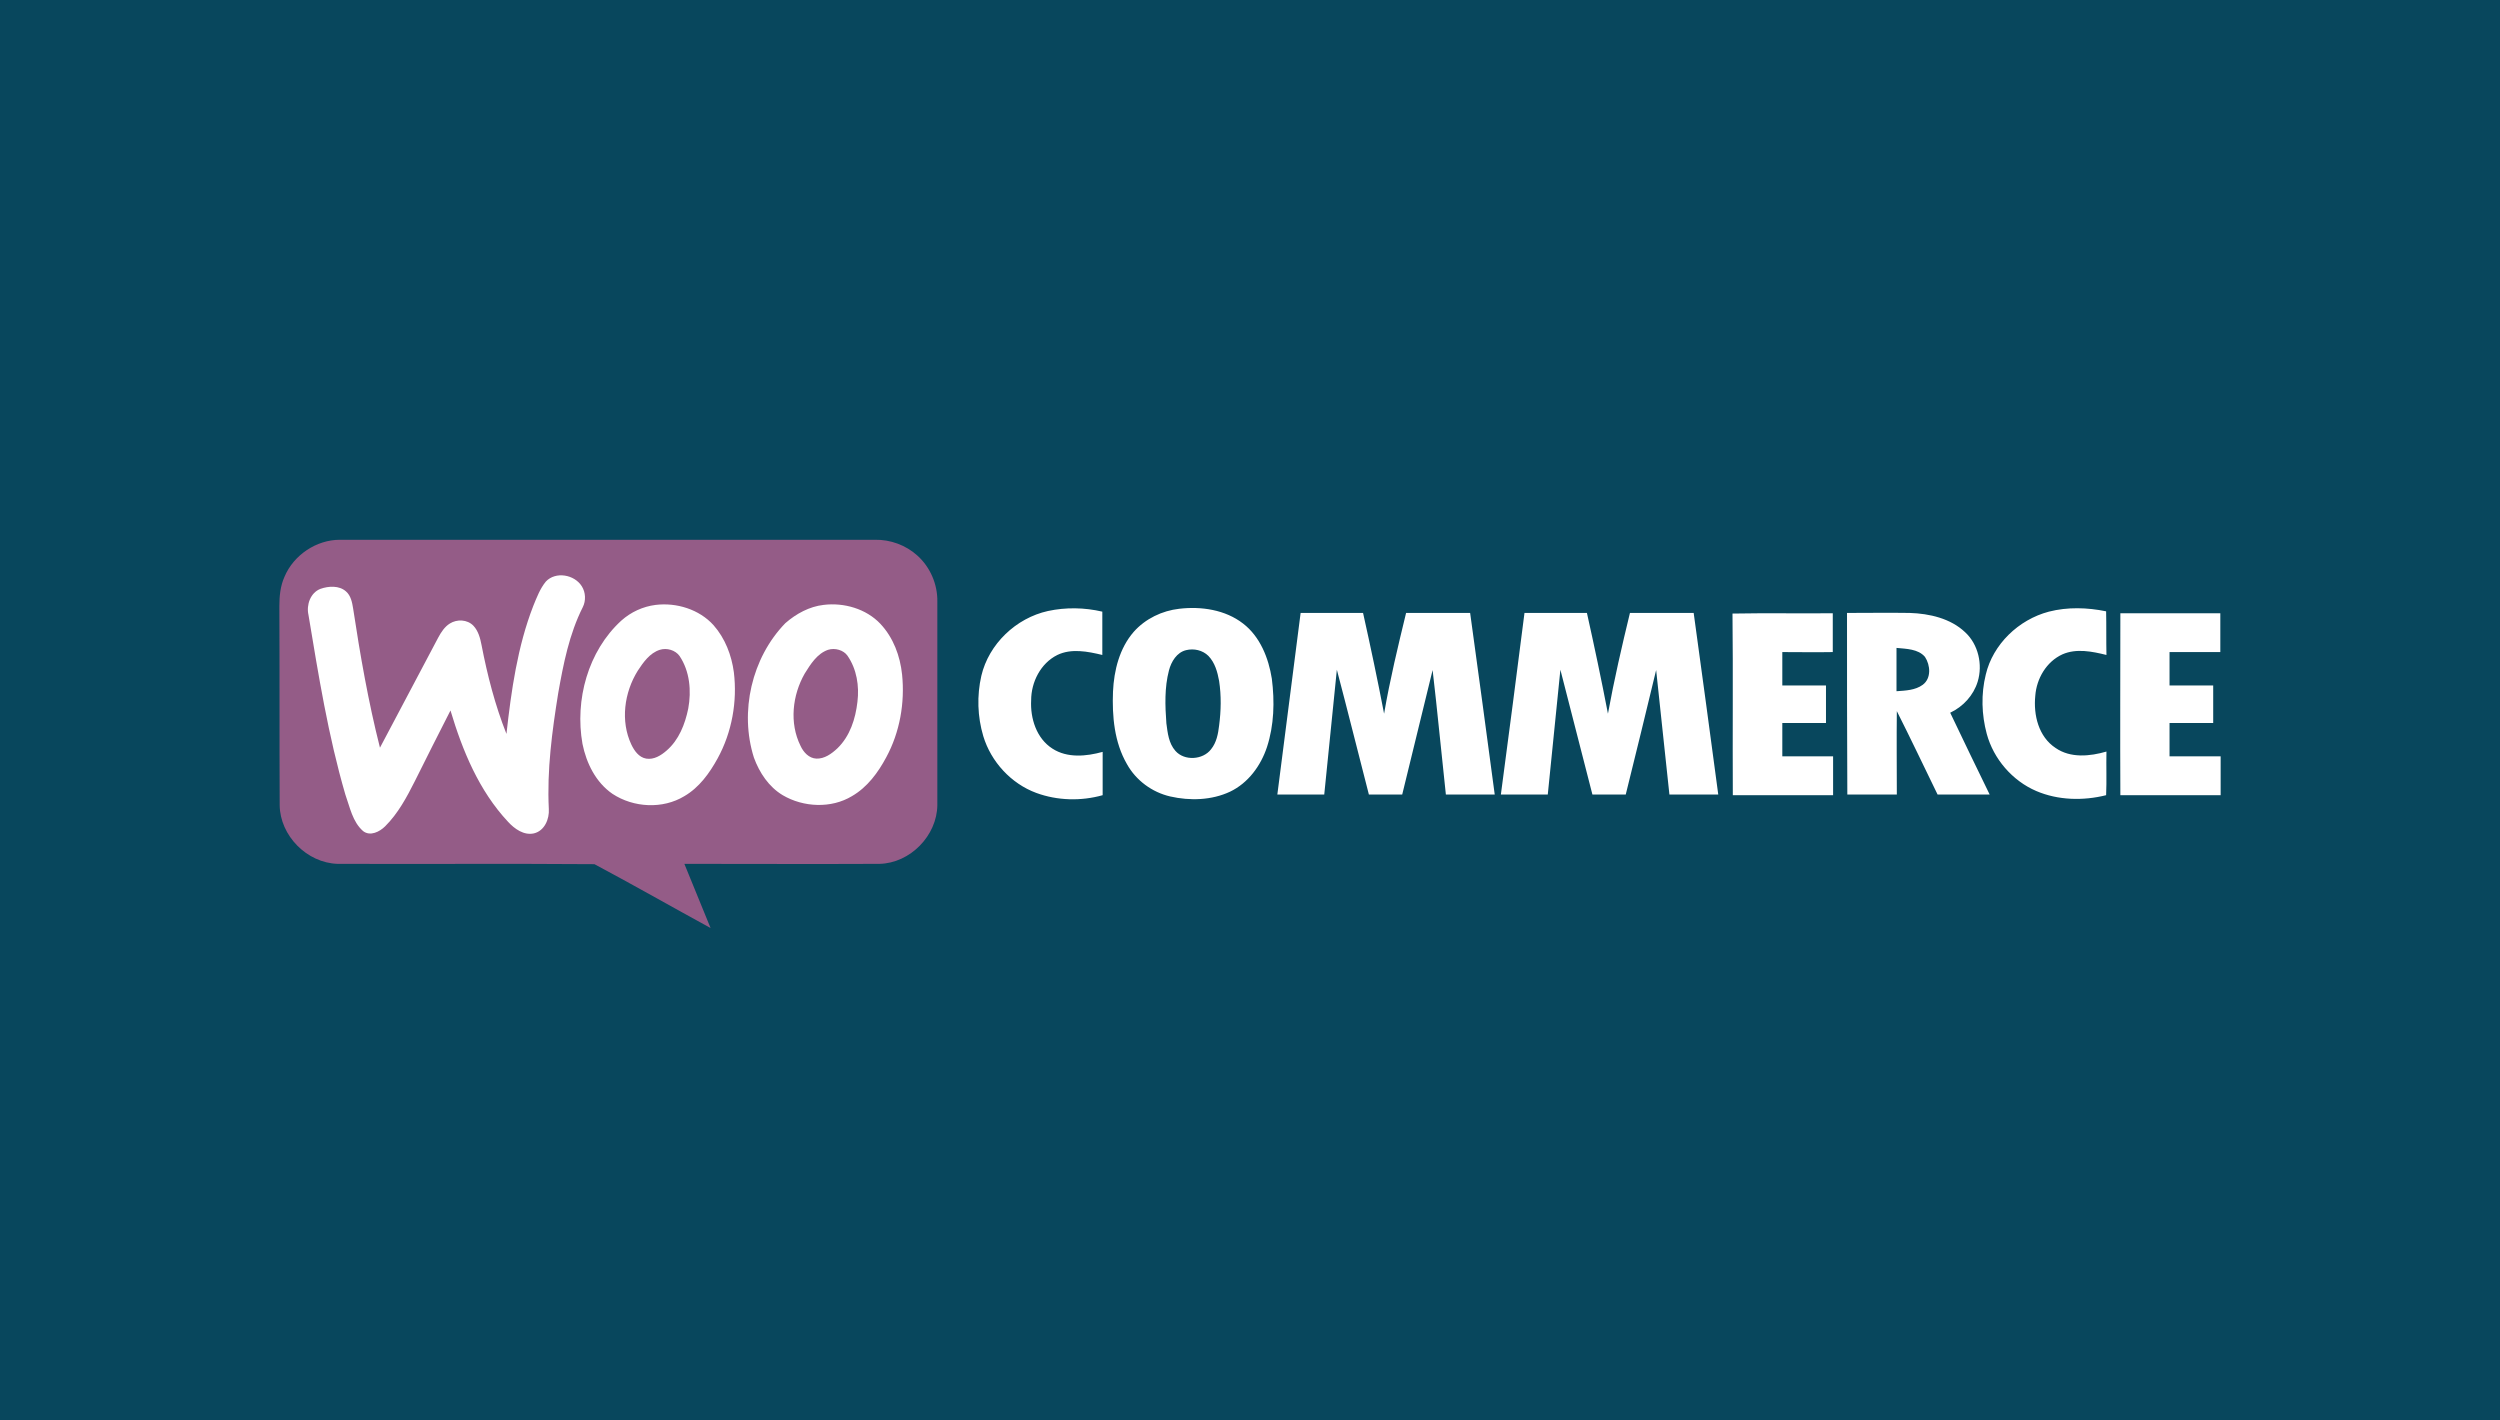
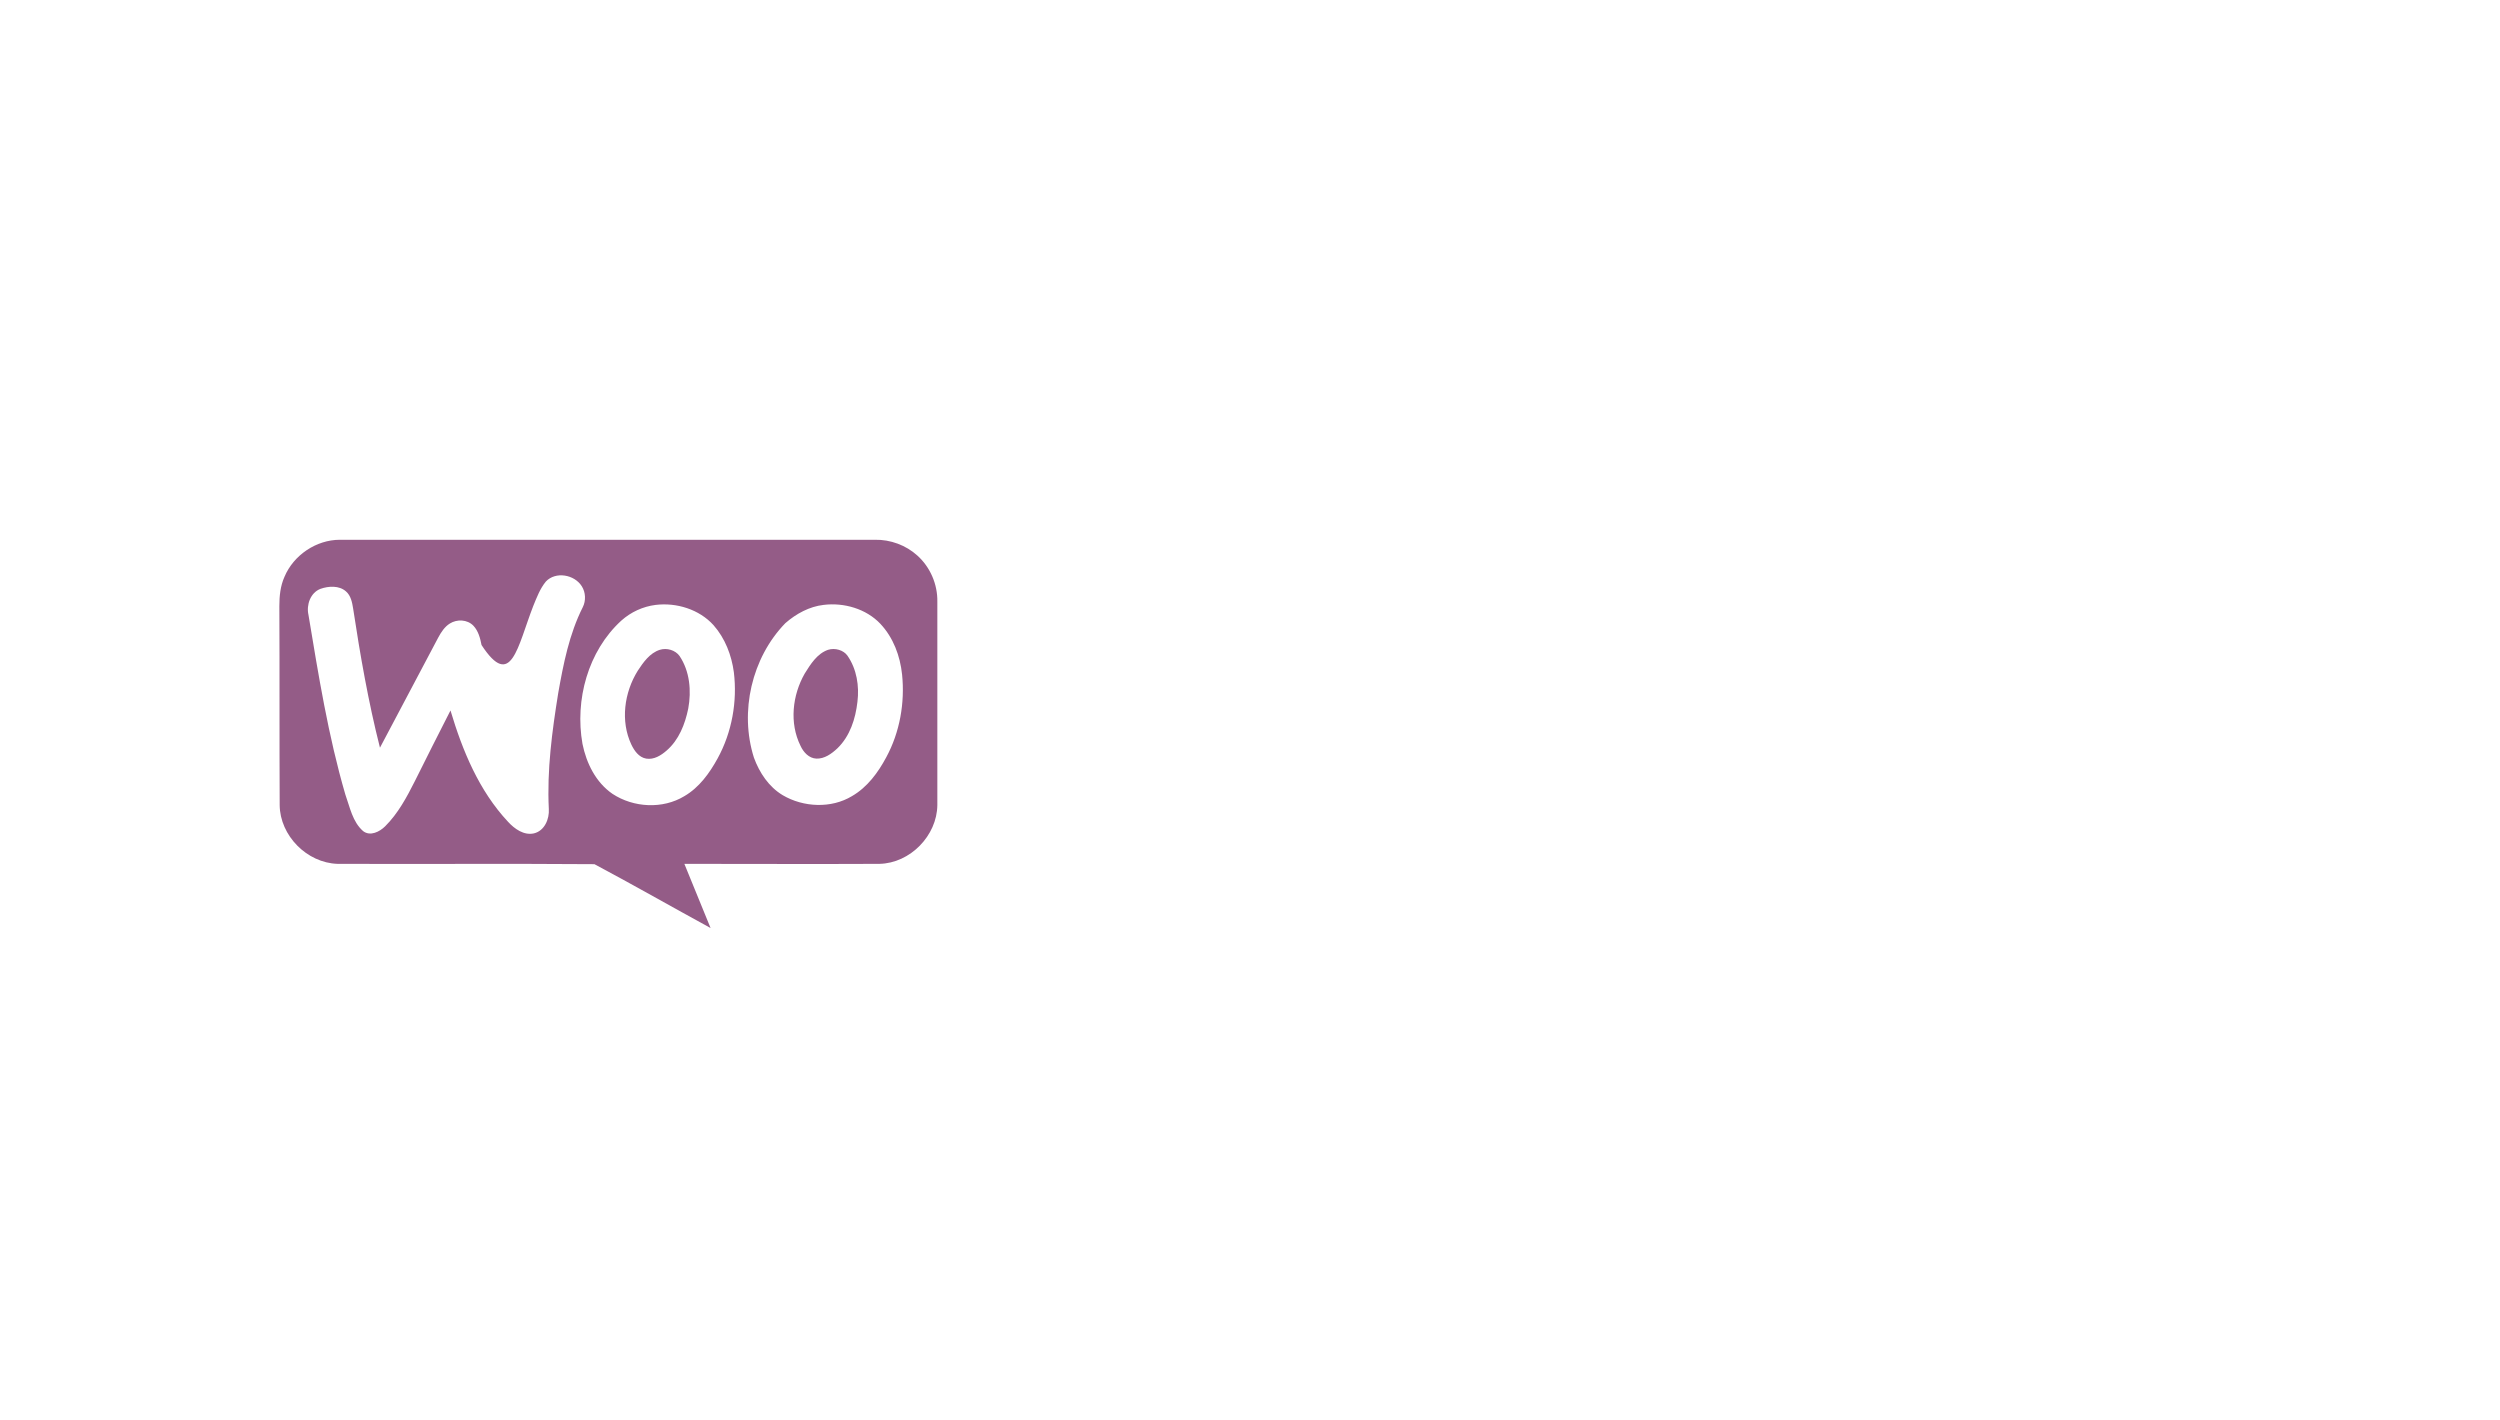
<svg xmlns="http://www.w3.org/2000/svg" width="264" height="150" viewBox="0 0 264 150" fill="none">
-   <rect width="264" height="150" fill="#08475D" />
  <g clip-path="url(#clip0_5837_62542)">
    <path fill-rule="evenodd" clip-rule="evenodd" d="M30.047 60.897C31.003 58.626 33.394 57 35.888 57C54.711 57 73.534 57 92.39 57C94.03 56.966 95.67 57.576 96.865 58.66C98.232 59.88 99.018 61.71 98.983 63.539C98.983 70.689 98.983 77.839 98.983 85.022C98.949 88.241 96.114 91.155 92.869 91.223C86.002 91.257 79.136 91.223 72.269 91.223C73.192 93.493 74.114 95.73 75.037 98C70.937 95.763 66.906 93.459 62.773 91.257C53.754 91.189 44.702 91.257 35.649 91.223C32.404 91.121 29.568 88.241 29.534 85.022C29.5 78.008 29.534 70.994 29.5 64.014C29.5 62.964 29.602 61.879 30.047 60.897Z" fill="#945C87" />
-     <path fill-rule="evenodd" clip-rule="evenodd" d="M57.648 61.405C58.673 60.321 60.655 60.66 61.44 61.913C61.85 62.557 61.885 63.438 61.543 64.116C60.108 66.962 59.493 70.113 58.947 73.197C58.298 77.229 57.751 81.329 57.956 85.429C58.024 86.479 57.512 87.733 56.385 88.004C55.326 88.241 54.335 87.53 53.652 86.784C50.577 83.498 48.835 79.262 47.571 75.026C46.307 77.5 45.043 80.007 43.813 82.481C42.959 84.175 42.037 85.903 40.67 87.259C40.09 87.835 39.099 88.343 38.348 87.767C37.22 86.784 36.947 85.226 36.469 83.904C34.658 77.703 33.633 71.299 32.574 64.929C32.335 63.879 32.779 62.591 33.838 62.184C34.692 61.879 35.82 61.812 36.537 62.455C37.05 62.896 37.186 63.607 37.289 64.251C38.04 69.198 38.894 74.112 40.124 78.957C42.174 75.094 44.223 71.231 46.273 67.335C46.58 66.759 46.956 66.183 47.503 65.844C48.254 65.369 49.347 65.403 49.996 66.081C50.509 66.623 50.714 67.403 50.85 68.114C51.465 71.299 52.285 74.484 53.481 77.5C53.993 72.926 54.642 68.284 56.316 63.98C56.692 63.065 57.034 62.15 57.648 61.405ZM69.229 63.879C71.45 63.607 73.841 64.353 75.344 66.013C76.574 67.403 77.257 69.198 77.496 70.994C77.872 74.078 77.291 77.331 75.788 80.075C74.934 81.634 73.841 83.159 72.269 84.073C69.981 85.463 66.906 85.293 64.686 83.836C62.909 82.617 61.919 80.584 61.509 78.55C60.689 73.908 62.09 68.758 65.608 65.539C66.633 64.624 67.897 64.048 69.229 63.879ZM69.673 68.622C68.614 68.961 67.931 69.944 67.35 70.825C65.915 73.129 65.506 76.145 66.667 78.618C66.975 79.262 67.453 79.974 68.238 80.109C69.058 80.245 69.81 79.77 70.391 79.262C71.689 78.144 72.338 76.483 72.679 74.823C73.021 72.96 72.85 70.892 71.757 69.266C71.313 68.656 70.425 68.385 69.673 68.622ZM86.959 63.879C89.111 63.607 91.468 64.285 92.971 65.878C94.337 67.335 95.055 69.266 95.26 71.231C95.567 74.213 95.021 77.331 93.586 79.974C92.732 81.566 91.605 83.125 89.965 84.073C87.778 85.395 84.841 85.26 82.654 83.972C81.185 83.091 80.195 81.6 79.614 80.007C78.077 75.162 79.375 69.469 82.928 65.81C84.089 64.793 85.49 64.048 86.959 63.879ZM87.437 68.622C86.275 69.029 85.592 70.147 84.977 71.13C83.679 73.4 83.338 76.348 84.533 78.754C84.841 79.431 85.421 80.075 86.207 80.109C87.061 80.143 87.813 79.601 88.428 79.025C89.76 77.737 90.341 75.907 90.546 74.112C90.751 72.451 90.477 70.655 89.487 69.232C89.077 68.656 88.188 68.385 87.437 68.622Z" fill="white" />
+     <path fill-rule="evenodd" clip-rule="evenodd" d="M57.648 61.405C58.673 60.321 60.655 60.66 61.44 61.913C61.85 62.557 61.885 63.438 61.543 64.116C60.108 66.962 59.493 70.113 58.947 73.197C58.298 77.229 57.751 81.329 57.956 85.429C58.024 86.479 57.512 87.733 56.385 88.004C55.326 88.241 54.335 87.53 53.652 86.784C50.577 83.498 48.835 79.262 47.571 75.026C46.307 77.5 45.043 80.007 43.813 82.481C42.959 84.175 42.037 85.903 40.67 87.259C40.09 87.835 39.099 88.343 38.348 87.767C37.22 86.784 36.947 85.226 36.469 83.904C34.658 77.703 33.633 71.299 32.574 64.929C32.335 63.879 32.779 62.591 33.838 62.184C34.692 61.879 35.82 61.812 36.537 62.455C37.05 62.896 37.186 63.607 37.289 64.251C38.04 69.198 38.894 74.112 40.124 78.957C42.174 75.094 44.223 71.231 46.273 67.335C46.58 66.759 46.956 66.183 47.503 65.844C48.254 65.369 49.347 65.403 49.996 66.081C50.509 66.623 50.714 67.403 50.85 68.114C53.993 72.926 54.642 68.284 56.316 63.98C56.692 63.065 57.034 62.15 57.648 61.405ZM69.229 63.879C71.45 63.607 73.841 64.353 75.344 66.013C76.574 67.403 77.257 69.198 77.496 70.994C77.872 74.078 77.291 77.331 75.788 80.075C74.934 81.634 73.841 83.159 72.269 84.073C69.981 85.463 66.906 85.293 64.686 83.836C62.909 82.617 61.919 80.584 61.509 78.55C60.689 73.908 62.09 68.758 65.608 65.539C66.633 64.624 67.897 64.048 69.229 63.879ZM69.673 68.622C68.614 68.961 67.931 69.944 67.35 70.825C65.915 73.129 65.506 76.145 66.667 78.618C66.975 79.262 67.453 79.974 68.238 80.109C69.058 80.245 69.81 79.77 70.391 79.262C71.689 78.144 72.338 76.483 72.679 74.823C73.021 72.96 72.85 70.892 71.757 69.266C71.313 68.656 70.425 68.385 69.673 68.622ZM86.959 63.879C89.111 63.607 91.468 64.285 92.971 65.878C94.337 67.335 95.055 69.266 95.26 71.231C95.567 74.213 95.021 77.331 93.586 79.974C92.732 81.566 91.605 83.125 89.965 84.073C87.778 85.395 84.841 85.26 82.654 83.972C81.185 83.091 80.195 81.6 79.614 80.007C78.077 75.162 79.375 69.469 82.928 65.81C84.089 64.793 85.49 64.048 86.959 63.879ZM87.437 68.622C86.275 69.029 85.592 70.147 84.977 71.13C83.679 73.4 83.338 76.348 84.533 78.754C84.841 79.431 85.421 80.075 86.207 80.109C87.061 80.143 87.813 79.601 88.428 79.025C89.76 77.737 90.341 75.907 90.546 74.112C90.751 72.451 90.477 70.655 89.487 69.232C89.077 68.656 88.188 68.385 87.437 68.622Z" fill="white" />
    <path fill-rule="evenodd" clip-rule="evenodd" d="M110.666 64.522C112.545 64.116 114.527 64.15 116.405 64.59C116.405 66.115 116.405 67.64 116.405 69.165C114.868 68.792 113.126 68.453 111.657 69.165C109.881 70.046 108.89 72.045 108.89 73.942C108.788 75.84 109.437 77.974 111.145 79.059C112.716 80.075 114.732 79.872 116.44 79.397C116.44 80.922 116.44 82.447 116.44 83.972C114.151 84.616 111.657 84.548 109.437 83.735C106.772 82.752 104.654 80.448 103.834 77.737C103.219 75.67 103.151 73.468 103.629 71.367C104.415 68.012 107.285 65.268 110.666 64.522ZM124.536 64.285C126.859 64.014 129.387 64.387 131.266 65.844C133.076 67.233 133.964 69.503 134.306 71.672C134.613 74.078 134.545 76.585 133.793 78.889C133.144 80.855 131.812 82.684 129.899 83.599C127.952 84.514 125.663 84.582 123.579 84.107C121.666 83.667 119.958 82.413 119.002 80.685C117.669 78.381 117.43 75.636 117.533 73.027C117.635 70.791 118.216 68.453 119.719 66.725C120.949 65.335 122.725 64.488 124.536 64.285ZM125.253 68.656C124.263 68.893 123.682 69.876 123.443 70.791C122.964 72.621 123.033 74.518 123.169 76.382C123.306 77.398 123.408 78.483 124.126 79.296C125.082 80.38 127.03 80.245 127.884 79.126C128.464 78.415 128.635 77.5 128.738 76.619C128.943 75.06 128.977 73.468 128.738 71.909C128.567 70.96 128.294 69.978 127.61 69.266C126.995 68.656 126.073 68.453 125.253 68.656ZM216.36 64.59C218.342 64.082 220.426 64.15 222.407 64.556C222.441 66.081 222.407 67.606 222.441 69.165C220.938 68.792 219.264 68.453 217.795 69.097C216.087 69.876 215.062 71.672 214.926 73.468C214.721 75.501 215.267 77.805 217.078 78.991C218.649 80.075 220.699 79.872 222.441 79.364C222.407 80.888 222.475 82.447 222.407 83.972C219.982 84.582 217.317 84.514 215.028 83.531C212.5 82.447 210.519 80.143 209.802 77.5C209.255 75.467 209.187 73.298 209.699 71.231C210.451 68.046 213.149 65.437 216.36 64.59ZM137.346 64.726C139.532 64.726 141.753 64.726 143.939 64.726C144.725 68.25 145.476 71.807 146.16 75.365C146.775 71.774 147.629 68.25 148.483 64.726C150.737 64.726 152.992 64.726 155.247 64.726C156.135 71.13 156.989 77.534 157.843 83.904C156.135 83.904 154.392 83.904 152.684 83.904C152.206 79.533 151.796 75.128 151.284 70.757C150.225 75.128 149.132 79.533 148.073 83.904C146.911 83.904 145.716 83.904 144.554 83.904C143.427 79.533 142.334 75.128 141.172 70.723C140.728 75.094 140.284 79.499 139.84 83.904C138.2 83.904 136.56 83.904 134.887 83.904C135.706 77.534 136.526 71.13 137.346 64.726ZM160.986 64.726C163.172 64.726 165.392 64.726 167.579 64.726C168.364 68.25 169.116 71.807 169.799 75.365C170.448 71.807 171.268 68.25 172.122 64.726H178.852C179.74 71.13 180.594 77.534 181.448 83.904C179.74 83.904 177.998 83.904 176.29 83.904C175.811 79.533 175.367 75.128 174.889 70.757C173.83 75.128 172.771 79.533 171.678 83.904C170.516 83.904 169.321 83.904 168.159 83.904C167.032 79.499 165.905 75.128 164.777 70.723C164.333 75.128 163.889 79.499 163.445 83.904C161.805 83.904 160.166 83.904 158.492 83.904C159.346 77.534 160.166 71.13 160.986 64.726ZM182.951 64.793C186.47 64.726 190.022 64.793 193.541 64.76C193.541 66.115 193.541 67.47 193.541 68.859C191.765 68.893 189.988 68.859 188.212 68.859C188.212 70.046 188.212 71.198 188.212 72.383C189.749 72.383 191.286 72.383 192.824 72.383C192.824 73.705 192.824 75.026 192.824 76.348C191.286 76.348 189.749 76.348 188.212 76.348C188.212 77.5 188.212 78.686 188.212 79.872C189.988 79.872 191.799 79.872 193.575 79.872C193.575 81.227 193.575 82.583 193.575 83.972C190.057 83.972 186.504 83.972 182.985 83.972C182.951 77.568 183.019 71.198 182.951 64.793ZM195.044 64.726C197.265 64.726 199.451 64.692 201.671 64.726C203.755 64.793 205.976 65.302 207.513 66.759C208.913 68.046 209.392 70.181 208.845 71.977C208.401 73.434 207.308 74.62 205.941 75.264C207.308 78.144 208.708 81.024 210.109 83.904C208.264 83.904 206.42 83.904 204.609 83.904C203.174 80.956 201.774 78.008 200.305 75.094C200.271 78.042 200.305 80.99 200.305 83.904C198.563 83.904 196.82 83.904 195.078 83.904C195.044 77.534 195.044 71.13 195.044 64.726ZM200.271 68.419C200.271 69.944 200.271 71.469 200.271 72.993C201.227 72.926 202.252 72.892 203.038 72.316C203.96 71.638 203.858 70.249 203.277 69.368C202.559 68.521 201.295 68.521 200.271 68.419ZM223.91 64.76C227.429 64.76 230.947 64.76 234.466 64.76C234.466 66.115 234.466 67.504 234.466 68.859C232.689 68.859 230.879 68.859 229.103 68.859C229.103 70.046 229.103 71.198 229.103 72.383C230.64 72.383 232.177 72.383 233.714 72.383C233.714 73.705 233.714 75.026 233.714 76.348H229.103C229.103 77.534 229.103 78.686 229.103 79.872C230.913 79.872 232.689 79.872 234.5 79.872C234.5 81.227 234.5 82.583 234.5 83.972C230.981 83.972 227.429 83.972 223.91 83.972C223.876 77.534 223.91 71.13 223.91 64.76Z" fill="white" />
  </g>
  <defs>
    <clipPath id="clip0_5837_62542">
      <rect width="205" height="41" fill="white" transform="translate(29.5 57)" />
    </clipPath>
  </defs>
</svg>